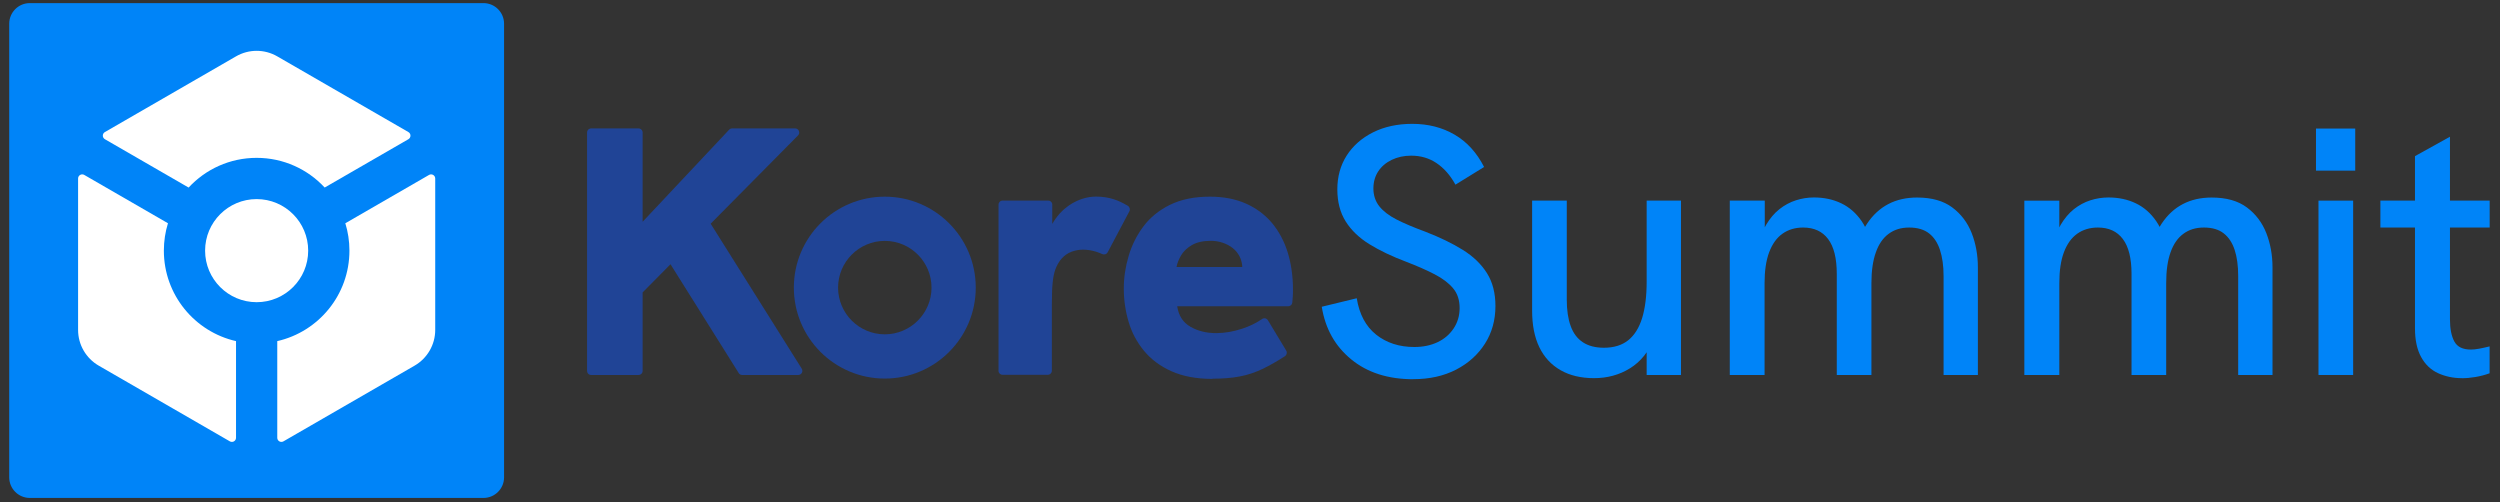
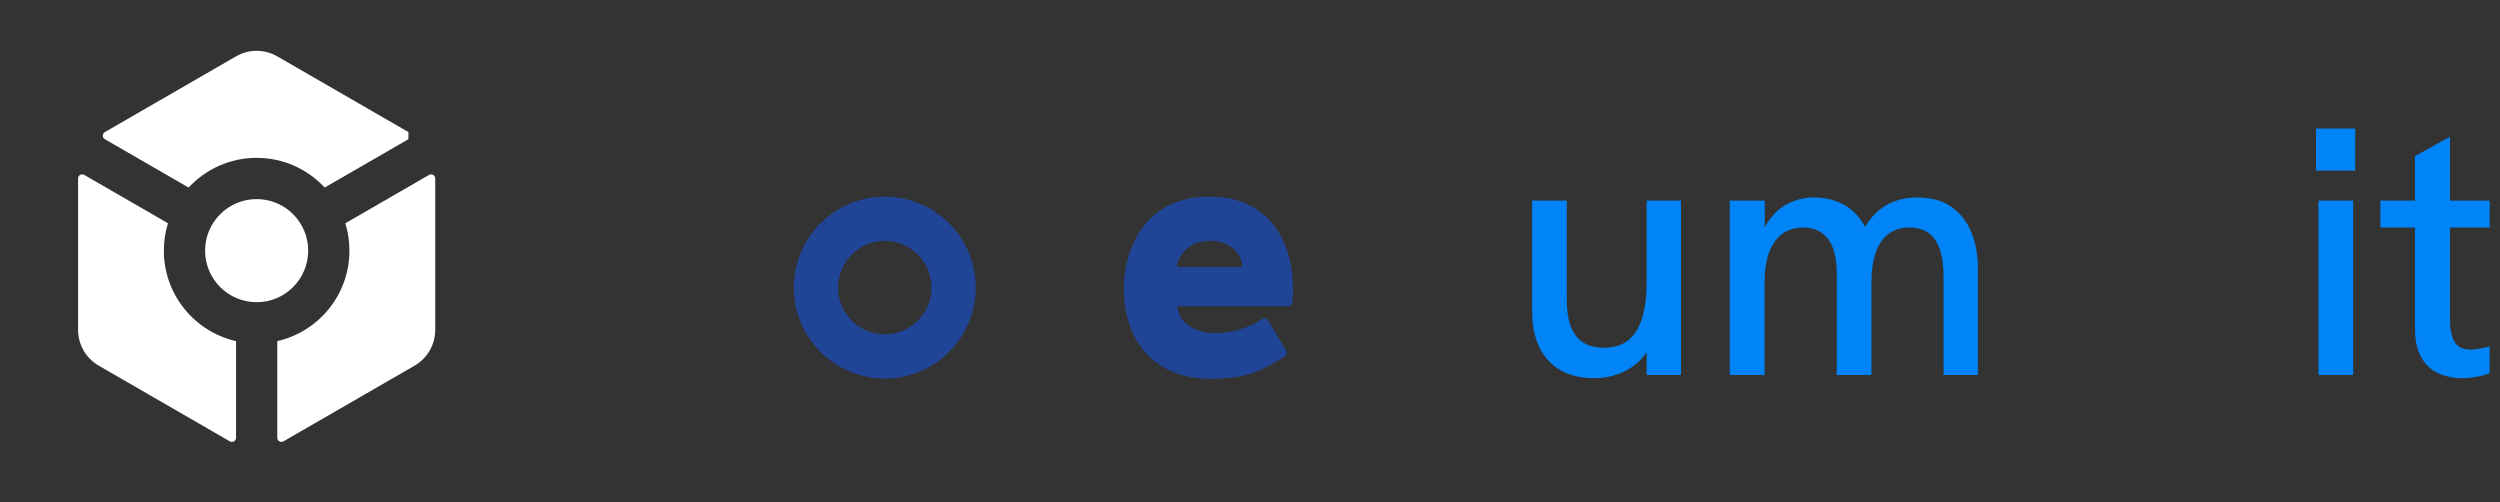
<svg xmlns="http://www.w3.org/2000/svg" width="403" height="81" viewBox="0 0 403 81" fill="none">
  <rect x="0" y="0" width="403" height="81" fill="#333333" stroke="none" />
  <g clip-path="url(#clip0_11_135)">
-     <path d="M77.929 0.5H4.812C2.975 0.5 1.486 1.989 1.486 3.826V76.943C1.486 78.78 2.975 80.269 4.812 80.269H77.929C79.766 80.269 81.256 78.78 81.256 76.943V3.826C81.256 1.989 79.766 0.5 77.929 0.5Z" fill="#0084F8" />
-     <path d="M65.836 22.441L52.339 30.232C49.608 27.288 45.705 25.446 41.371 25.446C37.037 25.446 33.133 27.288 30.405 30.235L16.908 22.441C16.464 22.186 16.464 21.545 16.908 21.29L38.047 9.085C40.105 7.896 42.639 7.896 44.694 9.085L65.836 21.29C66.278 21.545 66.278 22.186 65.836 22.441Z" fill="white" />
+     <path d="M65.836 22.441L52.339 30.232C49.608 27.288 45.705 25.446 41.371 25.446C37.037 25.446 33.133 27.288 30.405 30.235L16.908 22.441C16.464 22.186 16.464 21.545 16.908 21.29L38.047 9.085C40.105 7.896 42.639 7.896 44.694 9.085L65.836 21.29Z" fill="white" />
    <path d="M70.158 28.773V53.185C70.158 55.559 68.889 57.753 66.834 58.941L45.693 71.146C45.251 71.401 44.695 71.082 44.695 70.569V54.988C51.356 53.477 56.328 47.521 56.328 40.403C56.328 38.866 56.097 37.382 55.666 35.989L69.161 28.198C69.602 27.943 70.158 28.262 70.158 28.773Z" fill="white" />
    <path d="M38.047 54.988V70.569C38.047 71.082 37.494 71.401 37.05 71.146L15.911 58.941C13.856 57.753 12.588 55.559 12.588 53.185V28.773C12.588 28.262 13.141 27.943 13.585 28.198L27.076 35.989C26.646 37.382 26.414 38.866 26.414 40.403C26.414 47.521 31.387 53.477 38.047 54.988Z" fill="white" />
    <path d="M41.371 48.713C45.96 48.713 49.68 44.992 49.68 40.403C49.68 35.814 45.96 32.094 41.371 32.094C36.782 32.094 33.062 35.814 33.062 40.403C33.062 44.992 36.782 48.713 41.371 48.713Z" fill="white" />
    <path d="M142.63 38.831C146.782 38.831 150.161 42.211 150.161 46.363C150.161 50.514 146.782 53.894 142.63 53.894C138.478 53.894 135.098 50.514 135.098 46.363C135.098 42.211 138.478 38.831 142.63 38.831ZM142.63 31.702C134.533 31.702 127.969 38.266 127.969 46.363C127.969 54.459 134.533 61.024 142.63 61.024C150.727 61.024 157.291 54.459 157.291 46.363C157.291 38.266 150.727 31.702 142.63 31.702Z" fill="#204496" />
-     <path d="M94.636 59.784V21.366C94.636 20.997 94.929 20.703 95.299 20.703H102.928C103.297 20.703 103.591 20.997 103.591 21.366V59.784C103.591 60.154 103.297 60.447 102.928 60.447H95.299C94.929 60.447 94.636 60.154 94.636 59.784ZM101.819 48.927V37.635L117.535 20.91C117.665 20.779 117.839 20.703 118.024 20.703H128.175C128.762 20.703 129.066 21.42 128.642 21.833L101.819 48.927ZM119.078 60.132L107.297 41.341L113.97 35.125L129.239 59.426C129.522 59.871 129.196 60.447 128.675 60.447H119.632C119.404 60.447 119.186 60.328 119.067 60.132H119.078Z" fill="#204496" />
-     <path d="M160.963 59.785V32.995C160.963 32.626 161.257 32.332 161.626 32.332H168.962C169.331 32.332 169.625 32.626 169.625 32.995V40.027H168.603C168.636 38.429 169.049 37.005 169.832 35.745C170.614 34.495 171.614 33.506 172.853 32.778C174.092 32.06 175.374 31.691 176.7 31.691C177.689 31.691 178.635 31.832 179.526 32.115C180.254 32.343 181.014 32.702 181.808 33.18C182.112 33.365 182.221 33.756 182.058 34.06L178.558 40.668C178.385 40.983 178.005 41.103 177.667 40.95C177.374 40.809 177.026 40.679 176.635 40.559C175.95 40.353 175.266 40.244 174.581 40.244C173.929 40.244 173.32 40.364 172.722 40.581C172.135 40.809 171.614 41.157 171.179 41.635C170.744 42.113 170.386 42.711 170.125 43.428C169.929 43.961 169.788 44.635 169.701 45.45C169.603 46.265 169.56 47.471 169.56 49.069V59.752C169.56 60.122 169.266 60.415 168.897 60.415H161.616C161.246 60.415 160.953 60.122 160.953 59.752L160.963 59.785Z" fill="#204496" />
    <path d="M195.471 61.078C192.884 61.078 190.678 60.665 188.852 59.85C187.026 59.035 185.548 57.926 184.407 56.546C183.266 55.155 182.439 53.601 181.929 51.873C181.418 50.145 181.157 48.362 181.157 46.537C181.157 44.711 181.418 43.037 181.929 41.287C182.439 39.538 183.244 37.94 184.32 36.495C185.407 35.049 186.831 33.886 188.602 33.017C190.374 32.147 192.504 31.702 195.014 31.702C197.22 31.702 199.155 32.071 200.828 32.81C202.502 33.549 203.893 34.593 205.023 35.919C206.143 37.255 206.991 38.831 207.567 40.657C208.132 42.483 208.425 44.483 208.425 46.645C208.425 47.026 208.425 47.428 208.393 47.841C208.382 48.113 208.36 48.428 208.317 48.776C208.273 49.123 208.001 49.373 207.654 49.373H189.765C189.993 50.895 190.71 51.992 191.906 52.677C193.102 53.362 194.481 53.699 196.035 53.699C197.405 53.699 198.807 53.46 200.252 52.981C201.448 52.59 202.513 52.069 203.448 51.427C203.763 51.21 204.198 51.297 204.393 51.634L207.338 56.514C207.523 56.818 207.426 57.22 207.132 57.416C205.86 58.242 204.687 58.904 203.621 59.426C202.405 60.013 201.155 60.437 199.883 60.676C198.611 60.926 197.133 61.045 195.46 61.045L195.471 61.078ZM199.981 45.102C200.057 44.798 200.122 44.493 200.176 44.189C200.231 43.885 200.264 43.602 200.264 43.331C200.264 42.613 200.133 41.972 199.861 41.418C199.59 40.864 199.22 40.396 198.752 40.016C198.275 39.636 197.731 39.342 197.122 39.136C196.514 38.929 195.872 38.82 195.188 38.82C193.938 38.82 192.916 39.049 192.134 39.505C191.352 39.962 190.775 40.516 190.395 41.157C190.015 41.809 189.765 42.428 189.656 43.037H202.828L199.981 45.091V45.102Z" fill="#204496" />
-     <path d="M227.826 61.132C223.761 61.132 220.425 60.067 217.827 57.937C215.219 55.807 213.632 52.981 213.068 49.449L218.708 48.079C219.121 50.666 220.175 52.622 221.837 53.948C223.511 55.274 225.566 55.937 227.989 55.937C229.391 55.937 230.641 55.676 231.727 55.165C232.814 54.655 233.673 53.916 234.325 52.948C234.966 51.981 235.292 50.883 235.292 49.666C235.292 48.373 234.945 47.308 234.238 46.471C233.532 45.634 232.553 44.884 231.271 44.221C230 43.558 228.467 42.885 226.685 42.2C224.37 41.33 222.381 40.374 220.729 39.352C219.077 38.331 217.806 37.103 216.915 35.679C216.024 34.255 215.578 32.538 215.578 30.517C215.578 28.495 216.077 26.648 217.088 25.072C218.099 23.496 219.512 22.246 221.338 21.333C223.163 20.42 225.272 19.964 227.663 19.964C230.206 19.964 232.477 20.54 234.477 21.703C236.477 22.866 238.053 24.605 239.237 26.919L234.618 29.767C233.782 28.245 232.76 27.093 231.564 26.289C230.369 25.485 229.01 25.093 227.489 25.093C226.315 25.093 225.261 25.322 224.326 25.778C223.391 26.235 222.675 26.854 222.164 27.637C221.653 28.419 221.392 29.343 221.392 30.397C221.392 31.451 221.708 32.451 222.337 33.245C222.968 34.038 223.891 34.755 225.131 35.386C226.359 36.016 227.913 36.668 229.772 37.353C232.13 38.266 234.14 39.244 235.814 40.287C237.487 41.33 238.781 42.58 239.694 44.026C240.607 45.471 241.064 47.243 241.064 49.329C241.064 51.611 240.498 53.633 239.379 55.394C238.26 57.154 236.705 58.556 234.738 59.578C232.76 60.599 230.467 61.121 227.837 61.121L227.826 61.132Z" fill="#0084F8" />
    <path d="M256.954 60.958C254.867 60.958 253.064 60.534 251.563 59.675C250.064 58.817 248.923 57.589 248.14 55.969C247.357 54.35 246.977 52.394 246.977 50.068V32.342H252.564V48.308C252.564 49.981 252.77 51.394 253.193 52.557C253.607 53.72 254.27 54.589 255.161 55.176C256.052 55.763 257.182 56.056 258.552 56.056C260.15 56.056 261.453 55.654 262.454 54.861C263.453 54.068 264.214 52.872 264.703 51.296C265.192 49.72 265.442 47.753 265.442 45.395V32.342H270.974V60.447H265.442V54.404L266.583 54.633C265.746 56.719 264.475 58.306 262.768 59.36C261.062 60.425 259.117 60.958 256.954 60.958Z" fill="#0084F8" />
    <path d="M278.841 60.447V32.342H284.481V39.581L283.286 39.983C283.623 38.505 284.101 37.244 284.709 36.222C285.318 35.201 286.024 34.364 286.85 33.712C287.666 33.071 288.546 32.592 289.502 32.288C290.448 31.984 291.415 31.831 292.404 31.831C294.035 31.831 295.513 32.147 296.816 32.777C298.131 33.407 299.229 34.375 300.12 35.679C301.011 36.994 301.609 38.711 301.913 40.841L298.718 41.471C299.284 39.265 300.033 37.461 300.968 36.059C301.902 34.657 303.044 33.603 304.392 32.897C305.739 32.19 307.282 31.842 309.032 31.842C311.391 31.842 313.281 32.375 314.706 33.44C316.129 34.505 317.172 35.885 317.835 37.57C318.498 39.265 318.835 41.113 318.835 43.123V60.447H313.304V44.493C313.304 42.863 313.108 41.461 312.727 40.298C312.347 39.135 311.76 38.244 310.967 37.624C310.173 37.005 309.108 36.679 307.772 36.679C306.435 36.679 305.38 37.016 304.468 37.678C303.555 38.342 302.859 39.341 302.392 40.667C301.913 41.993 301.674 43.656 301.674 45.623V60.447H296.088V44.145C296.088 41.635 295.621 39.765 294.687 38.526C293.752 37.287 292.415 36.679 290.665 36.679C289.372 36.679 288.264 37.016 287.329 37.678C286.394 38.342 285.688 39.341 285.188 40.667C284.688 41.993 284.449 43.656 284.449 45.623V60.447H278.808H278.841Z" fill="#0084F8" />
-     <path d="M326.323 60.447V32.343H331.963V39.581L330.768 39.983C331.105 38.505 331.583 37.244 332.192 36.222C332.8 35.201 333.506 34.364 334.321 33.712C335.136 33.071 336.017 32.593 336.973 32.288C337.919 31.984 338.897 31.832 339.886 31.832C341.517 31.832 342.995 32.147 344.298 32.777C345.613 33.407 346.711 34.375 347.602 35.679C348.493 36.983 349.091 38.711 349.395 40.841L346.2 41.472C346.777 39.265 347.516 37.461 348.451 36.059C349.385 34.657 350.515 33.603 351.874 32.897C353.221 32.19 354.775 31.843 356.525 31.843C358.884 31.843 360.774 32.375 362.199 33.44C363.622 34.505 364.665 35.885 365.328 37.57C365.991 39.265 366.328 41.113 366.328 43.123V60.447H360.796V44.493C360.796 42.863 360.611 41.461 360.231 40.298C359.851 39.135 359.264 38.244 358.47 37.624C357.677 36.994 356.612 36.679 355.275 36.679C353.939 36.679 352.885 37.016 351.971 37.679C351.059 38.342 350.363 39.341 349.895 40.667C349.418 41.993 349.19 43.656 349.19 45.623V60.447H343.603V44.145C343.603 41.635 343.136 39.765 342.201 38.526C341.266 37.287 339.929 36.679 338.18 36.679C336.887 36.679 335.778 37.016 334.843 37.679C333.909 38.342 333.202 39.341 332.702 40.667C332.203 41.993 331.963 43.656 331.963 45.623V60.447H326.323Z" fill="#0084F8" />
    <path d="M373.338 27.506V20.724H379.663V27.506H373.338ZM373.74 60.447V32.342H379.326V60.447H373.74Z" fill="#0084F8" />
    <path d="M383.719 36.679V32.342H401.335V36.679H383.719ZM396.825 60.958C395.456 60.958 394.195 60.686 393.033 60.165C391.869 59.632 390.957 58.773 390.294 57.567C389.631 56.372 389.294 54.818 389.294 52.926V25.17L394.934 22.04V51.448C394.934 53.003 395.174 54.209 395.651 55.068C396.13 55.926 397.01 56.35 398.303 56.35C398.683 56.35 399.129 56.306 399.64 56.209C400.151 56.111 400.716 55.991 401.325 55.839V60.175C400.564 60.447 399.803 60.643 399.042 60.773C398.282 60.904 397.543 60.969 396.814 60.969L396.825 60.958Z" fill="#0084F8" />
  </g>
  <defs>
    <clipPath id="clip0_11_135">
      <rect width="401.584" height="80" fill="white" transform="translate(0.708 0.5)" />
    </clipPath>
  </defs>
</svg>